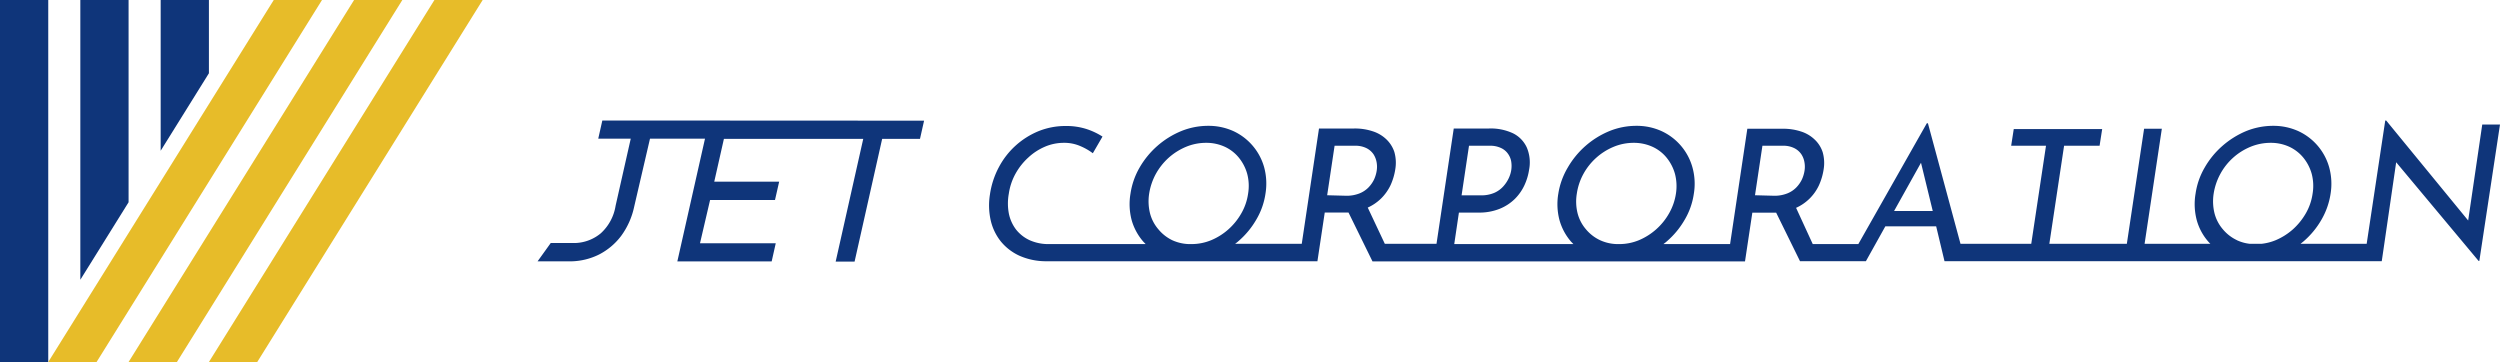
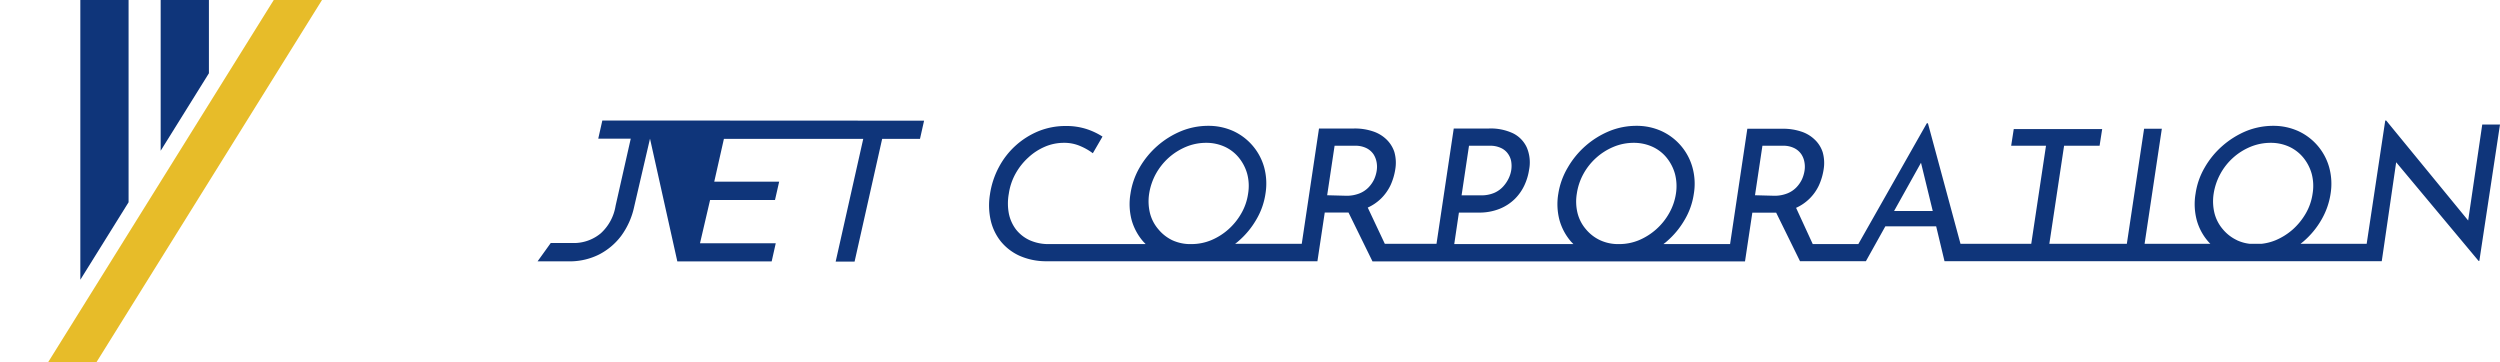
<svg xmlns="http://www.w3.org/2000/svg" viewBox="0 0 300 43.44">
  <defs>
    <style>.cls-1{fill:#0f357a;}.cls-2{fill:#e7bc29;}</style>
  </defs>
  <g id="レイヤー_2" data-name="レイヤー 2">
    <g id="レイヤー_1-2" data-name="レイヤー 1">
      <path class="cls-1" d="M297.87,14.94l-1.69,11.52-9.84-12h-.11L284,29.26h-7.94l.36-.29a10,10,0,0,0,2.14-2.58,8.87,8.87,0,0,0,1.11-3.14,7.47,7.47,0,0,0-.16-3.14,6.79,6.79,0,0,0-3.72-4.38,7.21,7.21,0,0,0-3-.63,8.62,8.62,0,0,0-3.25.63,10.39,10.39,0,0,0-2.84,1.77,10.12,10.12,0,0,0-2.14,2.61,8.61,8.61,0,0,0-1.09,3.12,7.5,7.5,0,0,0,.14,3.19A6.56,6.56,0,0,0,265,29a3,3,0,0,0,.25.26h-7.9l2.07-13.81h-2.13l-2.07,13.81h-9.3l1.77-11.77h4.26l.31-2H241.65l-.31,2h4.18l-1.77,11.77h-8.49l-3.91-14.47h-.13L223,29.29h-5.47l-2-4.35a5.51,5.51,0,0,0,2.75-2.72,7.27,7.27,0,0,0,.55-1.85,4.72,4.72,0,0,0-.11-2.11,3.6,3.6,0,0,0-1-1.55,4.16,4.16,0,0,0-1.63-.94,6.81,6.81,0,0,0-2.19-.32h-4.22l-2.07,13.84h-8c.13-.1.27-.2.4-.32a10,10,0,0,0,2.14-2.58,8.5,8.5,0,0,0,1.11-3.14,7.31,7.31,0,0,0-.16-3.14,6.79,6.79,0,0,0-3.72-4.38,7.16,7.16,0,0,0-3-.63,8.55,8.55,0,0,0-3.25.63,10.3,10.3,0,0,0-5,4.38A8.8,8.8,0,0,0,187,23.23a7.5,7.5,0,0,0,.14,3.19A6.69,6.69,0,0,0,188.53,29l.28.29h-14.3l.56-3.78h2.36a6.52,6.52,0,0,0,2.52-.45,5.56,5.56,0,0,0,1.82-1.18,5.68,5.68,0,0,0,1.16-1.65,6.73,6.73,0,0,0,.56-1.86,4.58,4.58,0,0,0-.27-2.66A3.54,3.54,0,0,0,181.57,16a6.28,6.28,0,0,0-2.88-.58h-4.24l-2.07,13.84h-6.2l-2.05-4.35a5.58,5.58,0,0,0,1.6-1.09,5.69,5.69,0,0,0,1.15-1.63,7.27,7.27,0,0,0,.55-1.85,4.72,4.72,0,0,0-.11-2.11,3.7,3.7,0,0,0-1-1.55,4.21,4.21,0,0,0-1.64-.94,6.71,6.71,0,0,0-2.18-.32h-4.22l-2.07,13.84h-8c.13-.1.27-.2.4-.32a10,10,0,0,0,2.14-2.58,8.5,8.5,0,0,0,1.11-3.14,7.47,7.47,0,0,0-.16-3.14A6.79,6.79,0,0,0,148,15.73a7.2,7.2,0,0,0-3-.63,8.55,8.55,0,0,0-3.25.63,10.3,10.3,0,0,0-5,4.38,8.8,8.8,0,0,0-1.09,3.12,7.5,7.5,0,0,0,.14,3.19A6.69,6.69,0,0,0,137.2,29l.28.29H125.9a5.47,5.47,0,0,1-2.33-.46,4.45,4.45,0,0,1-1.64-1.28,4.71,4.71,0,0,1-.87-1.94,6.51,6.51,0,0,1,0-2.38,7,7,0,0,1,.81-2.4,7.58,7.58,0,0,1,1.53-1.93,6.91,6.91,0,0,1,2-1.3,5.75,5.75,0,0,1,2.26-.46,4.78,4.78,0,0,1,2,.4,7,7,0,0,1,1.48.85l1.16-2a8.36,8.36,0,0,0-1.87-.89,7.89,7.89,0,0,0-2.54-.38,8.6,8.6,0,0,0-3.24.61,9.43,9.43,0,0,0-4.79,4.34,10,10,0,0,0-1.07,3.29,8.21,8.21,0,0,0,.09,3.06,6.3,6.3,0,0,0,1.21,2.54,6.21,6.21,0,0,0,2.27,1.74,7.87,7.87,0,0,0,3.06.65h32.67l.88-5.85h2.35l.5,0,2.88,5.87H209.4l.88-5.85h2.35l.51,0L216,31.34h7.91l2.33-4.18h6.1l1,4.18h.47v0h52l.08-.54h0l.23-1.57h0l1.42-9.76,9.89,11.84h.09L300,14.94ZM176.28,17.49h2.46a3,3,0,0,1,1.4.28,2.06,2.06,0,0,1,.83.7,2.2,2.2,0,0,1,.38.94,3.35,3.35,0,0,1,0,1,3.52,3.52,0,0,1-.29.95,4,4,0,0,1-.66,1,3.13,3.13,0,0,1-1.08.78,3.89,3.89,0,0,1-1.61.3h-2.32ZM140.66,28.82A4.94,4.94,0,0,1,139,27.51a4.76,4.76,0,0,1-1-1.92,6,6,0,0,1-.1-2.36,7.28,7.28,0,0,1,.79-2.34,7.5,7.5,0,0,1,1.54-1.95,7.41,7.41,0,0,1,2.09-1.32,6.21,6.21,0,0,1,2.41-.48,5.28,5.28,0,0,1,2.24.47,4.73,4.73,0,0,1,1.7,1.32,5.33,5.33,0,0,1,1,1.95,5.66,5.66,0,0,1,.1,2.37,6.57,6.57,0,0,1-.81,2.35,7.6,7.6,0,0,1-1.55,1.92,7.4,7.4,0,0,1-2.06,1.3,6.18,6.18,0,0,1-2.37.47h0A5.17,5.17,0,0,1,140.66,28.82Zm18.6-5.39.89-5.94h2.46a2.93,2.93,0,0,1,1.37.29,2.23,2.23,0,0,1,.84.73,2.65,2.65,0,0,1,.38,1,3,3,0,0,1,0,1,4,4,0,0,1-.3,1,3.65,3.65,0,0,1-.65.95,3.13,3.13,0,0,1-1.09.74,4.15,4.15,0,0,1-1.62.29ZM192,28.82a4.94,4.94,0,0,1-1.69-1.31,4.76,4.76,0,0,1-1-1.92,5.79,5.79,0,0,1-.09-2.36,7,7,0,0,1,.78-2.34,7.35,7.35,0,0,1,3.63-3.27,6.21,6.21,0,0,1,2.41-.48,5.36,5.36,0,0,1,2.25.47A4.7,4.7,0,0,1,200,18.93a5.33,5.33,0,0,1,1,1.95,5.82,5.82,0,0,1,.11,2.37,6.79,6.79,0,0,1-.82,2.35,7.49,7.49,0,0,1-3.61,3.22,6.15,6.15,0,0,1-2.37.47h0A5.17,5.17,0,0,1,192,28.82Zm18.6-5.39.89-5.94h2.46a2.9,2.9,0,0,1,1.37.29,2.23,2.23,0,0,1,.84.73,2.48,2.48,0,0,1,.38,1,3,3,0,0,1,0,1,4,4,0,0,1-.3,1,3.65,3.65,0,0,1-.65.95,3.13,3.13,0,0,1-1.09.74,4.1,4.1,0,0,1-1.61.29Zm16.69,1.89,3.23-5.79,1.41,5.79Zm41.14,3.5a4.94,4.94,0,0,1-1.69-1.31,4.76,4.76,0,0,1-1-1.92,6,6,0,0,1-.1-2.36,7.28,7.28,0,0,1,.79-2.34,7.27,7.27,0,0,1,3.62-3.27,6.29,6.29,0,0,1,2.42-.48,5.28,5.28,0,0,1,2.24.47,4.82,4.82,0,0,1,1.7,1.32,5.33,5.33,0,0,1,1,1.95,5.66,5.66,0,0,1,.1,2.37,6.57,6.57,0,0,1-.81,2.35,7.83,7.83,0,0,1-1.55,1.92,7.54,7.54,0,0,1-2.06,1.3,6.18,6.18,0,0,1-1.74.44H270A4.92,4.92,0,0,1,268.42,28.82Z" />
-       <path class="cls-1" d="M72.28,14.46l-.49,2.18h3.9L73.87,24.7A5.66,5.66,0,0,1,72.09,28a5.05,5.05,0,0,1-3,1.16h-3l-1.58,2.2h4.09a7.88,7.88,0,0,0,3.29-.82,7.77,7.77,0,0,0,2.64-2.22,9.1,9.1,0,0,0,1.57-3.51L78,16.64H84.6L81.28,31.37H92.6l.49-2.18H84L85.21,24H93l.5-2.2H85.71l1.16-5.14h16.72l-3.31,14.73h2.27l3.31-14.73h4.54l.49-2.18Z" />
-       <rect class="cls-1" width="5.79" height="43.44" />
-       <polygon class="cls-2" points="25.07 43.44 30.87 43.44 57.92 0 52.13 0 25.07 43.44" />
-       <polygon class="cls-2" points="15.43 43.44 21.23 43.44 48.28 0 42.49 0 15.43 43.44" />
+       <path class="cls-1" d="M72.28,14.46l-.49,2.18h3.9L73.87,24.7A5.66,5.66,0,0,1,72.09,28a5.05,5.05,0,0,1-3,1.16h-3l-1.58,2.2h4.09a7.88,7.88,0,0,0,3.29-.82,7.77,7.77,0,0,0,2.64-2.22,9.1,9.1,0,0,0,1.57-3.51L78,16.64L81.28,31.37H92.6l.49-2.18H84L85.21,24H93l.5-2.2H85.71l1.16-5.14h16.72l-3.31,14.73h2.27l3.31-14.73h4.54l.49-2.18Z" />
      <polygon class="cls-2" points="5.79 43.44 11.59 43.44 38.64 0 32.85 0 5.79 43.44" />
      <polygon class="cls-1" points="15.43 24.27 15.43 0 9.64 0 9.64 33.57 15.43 24.27" />
      <polygon class="cls-1" points="25.07 8.79 25.07 0 19.28 0 19.28 18.09 25.07 8.79" />
    </g>
  </g>
</svg>